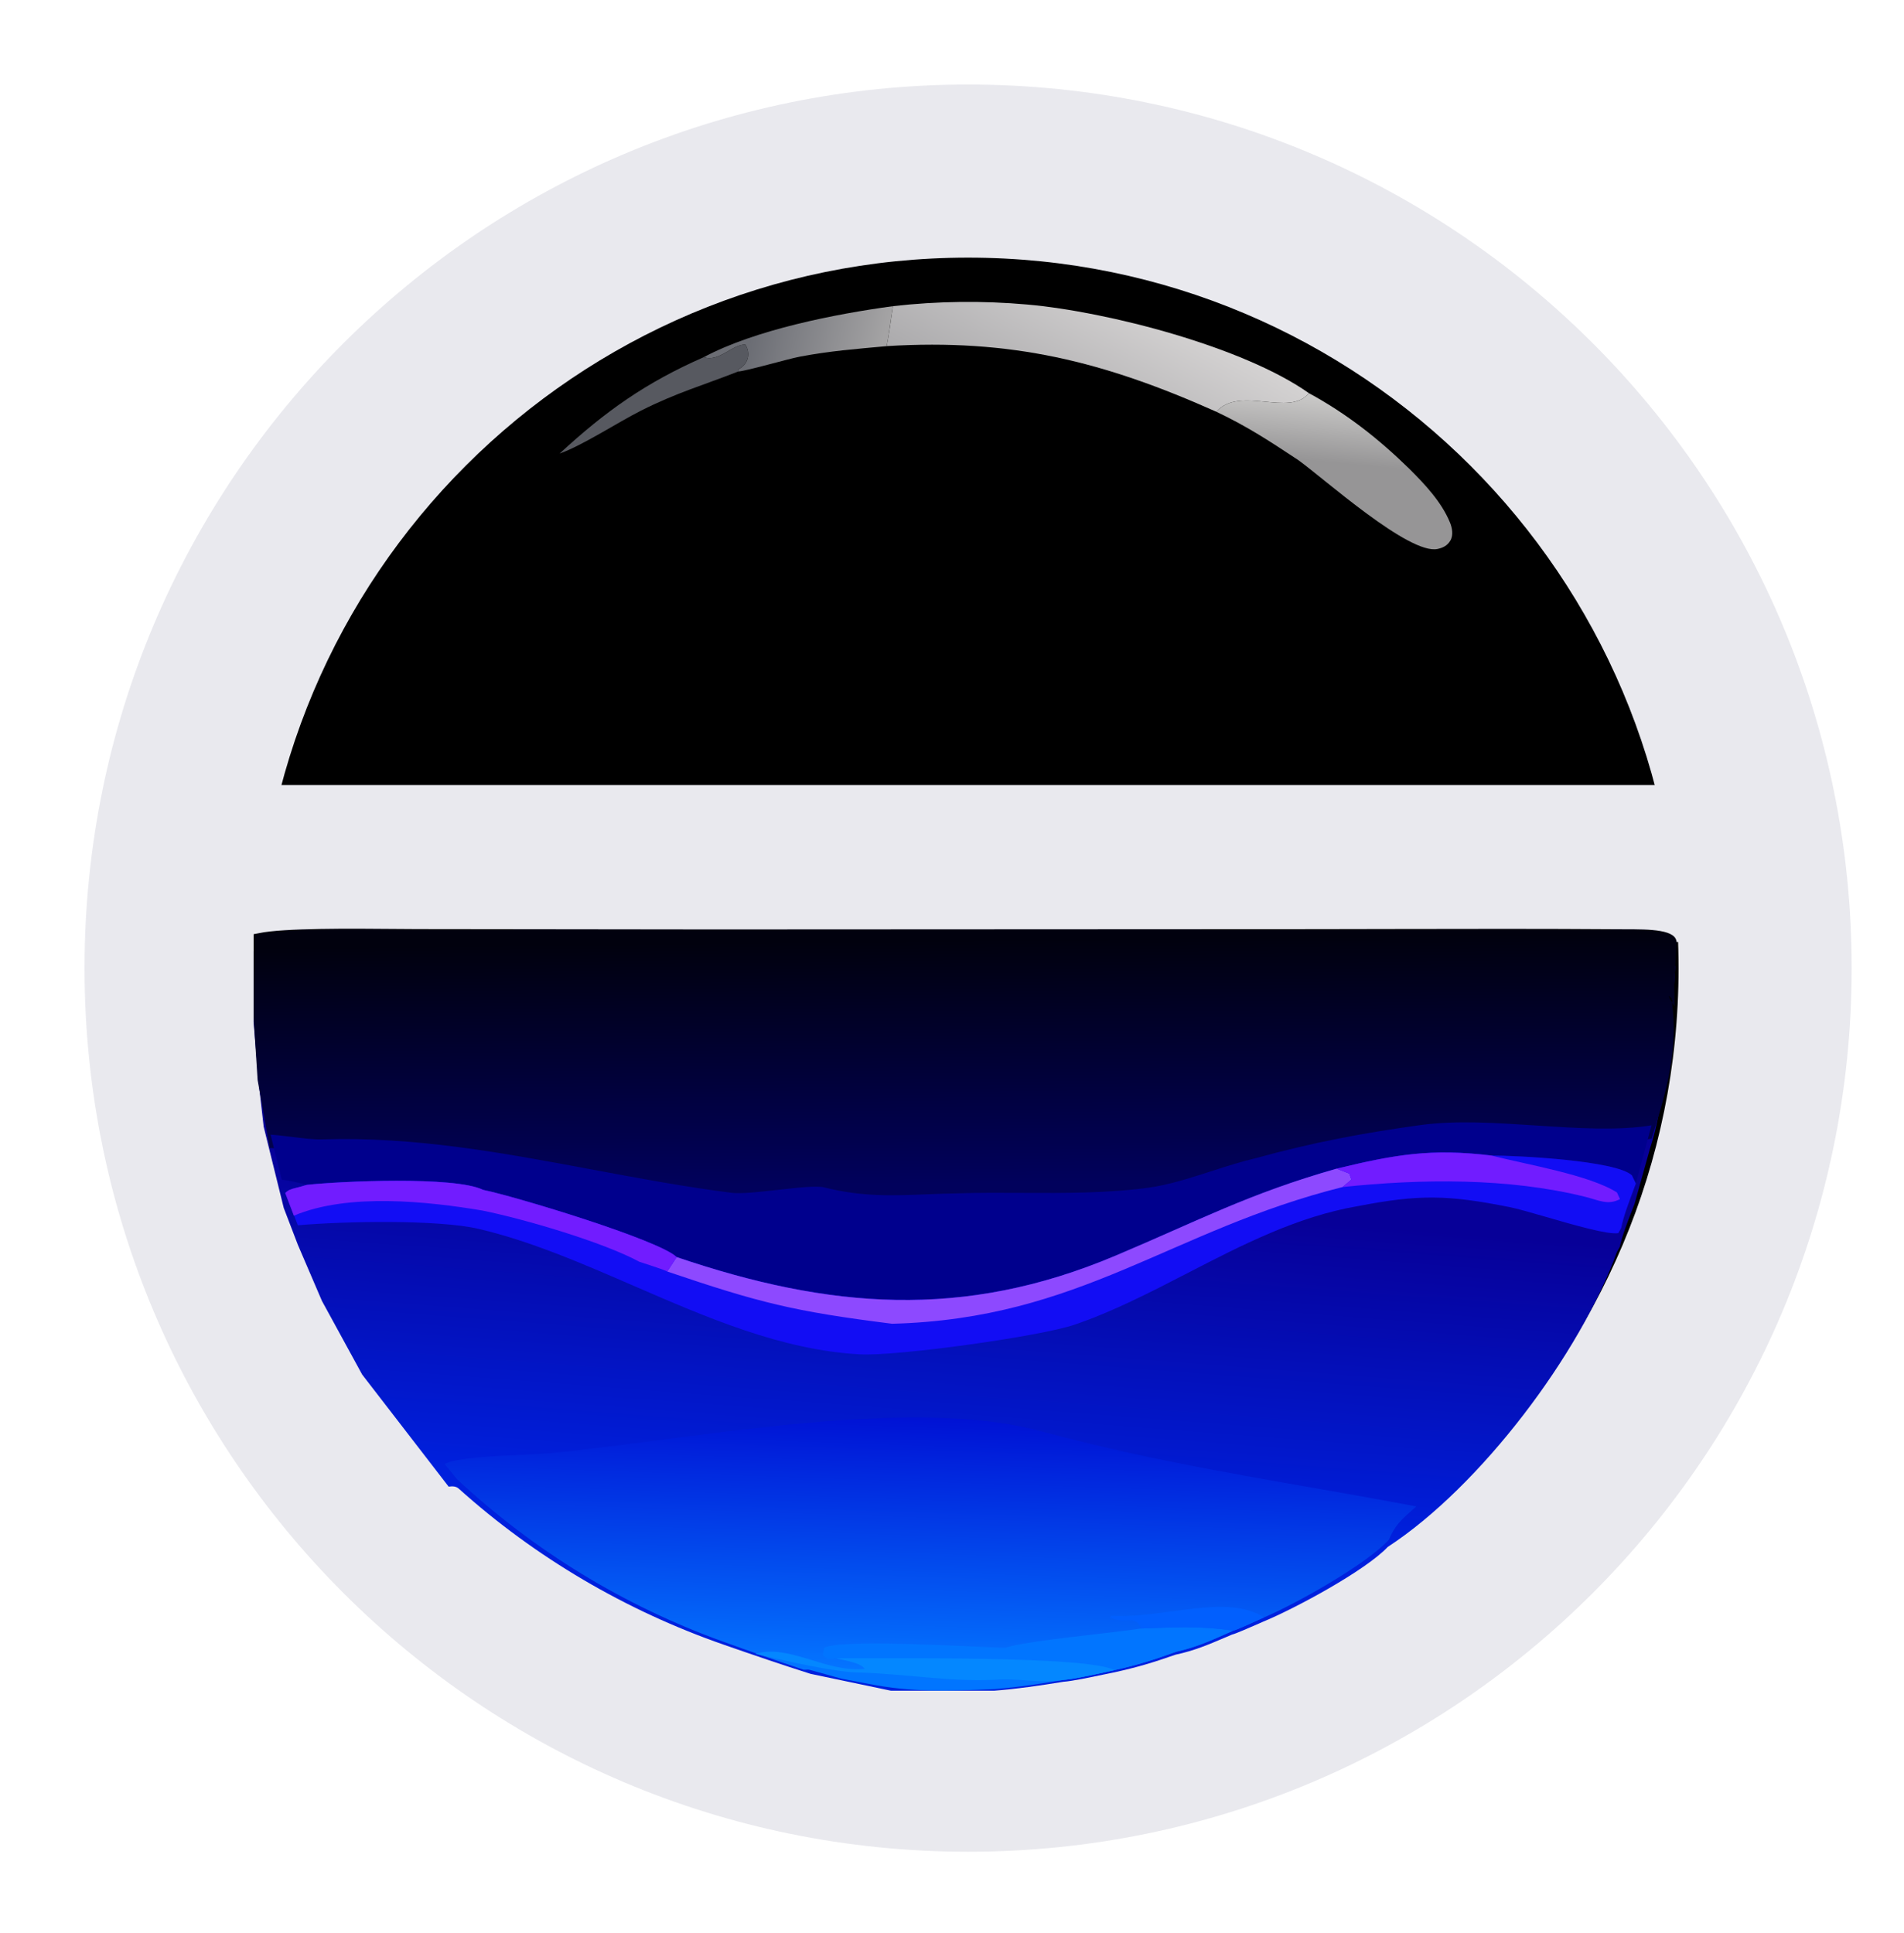
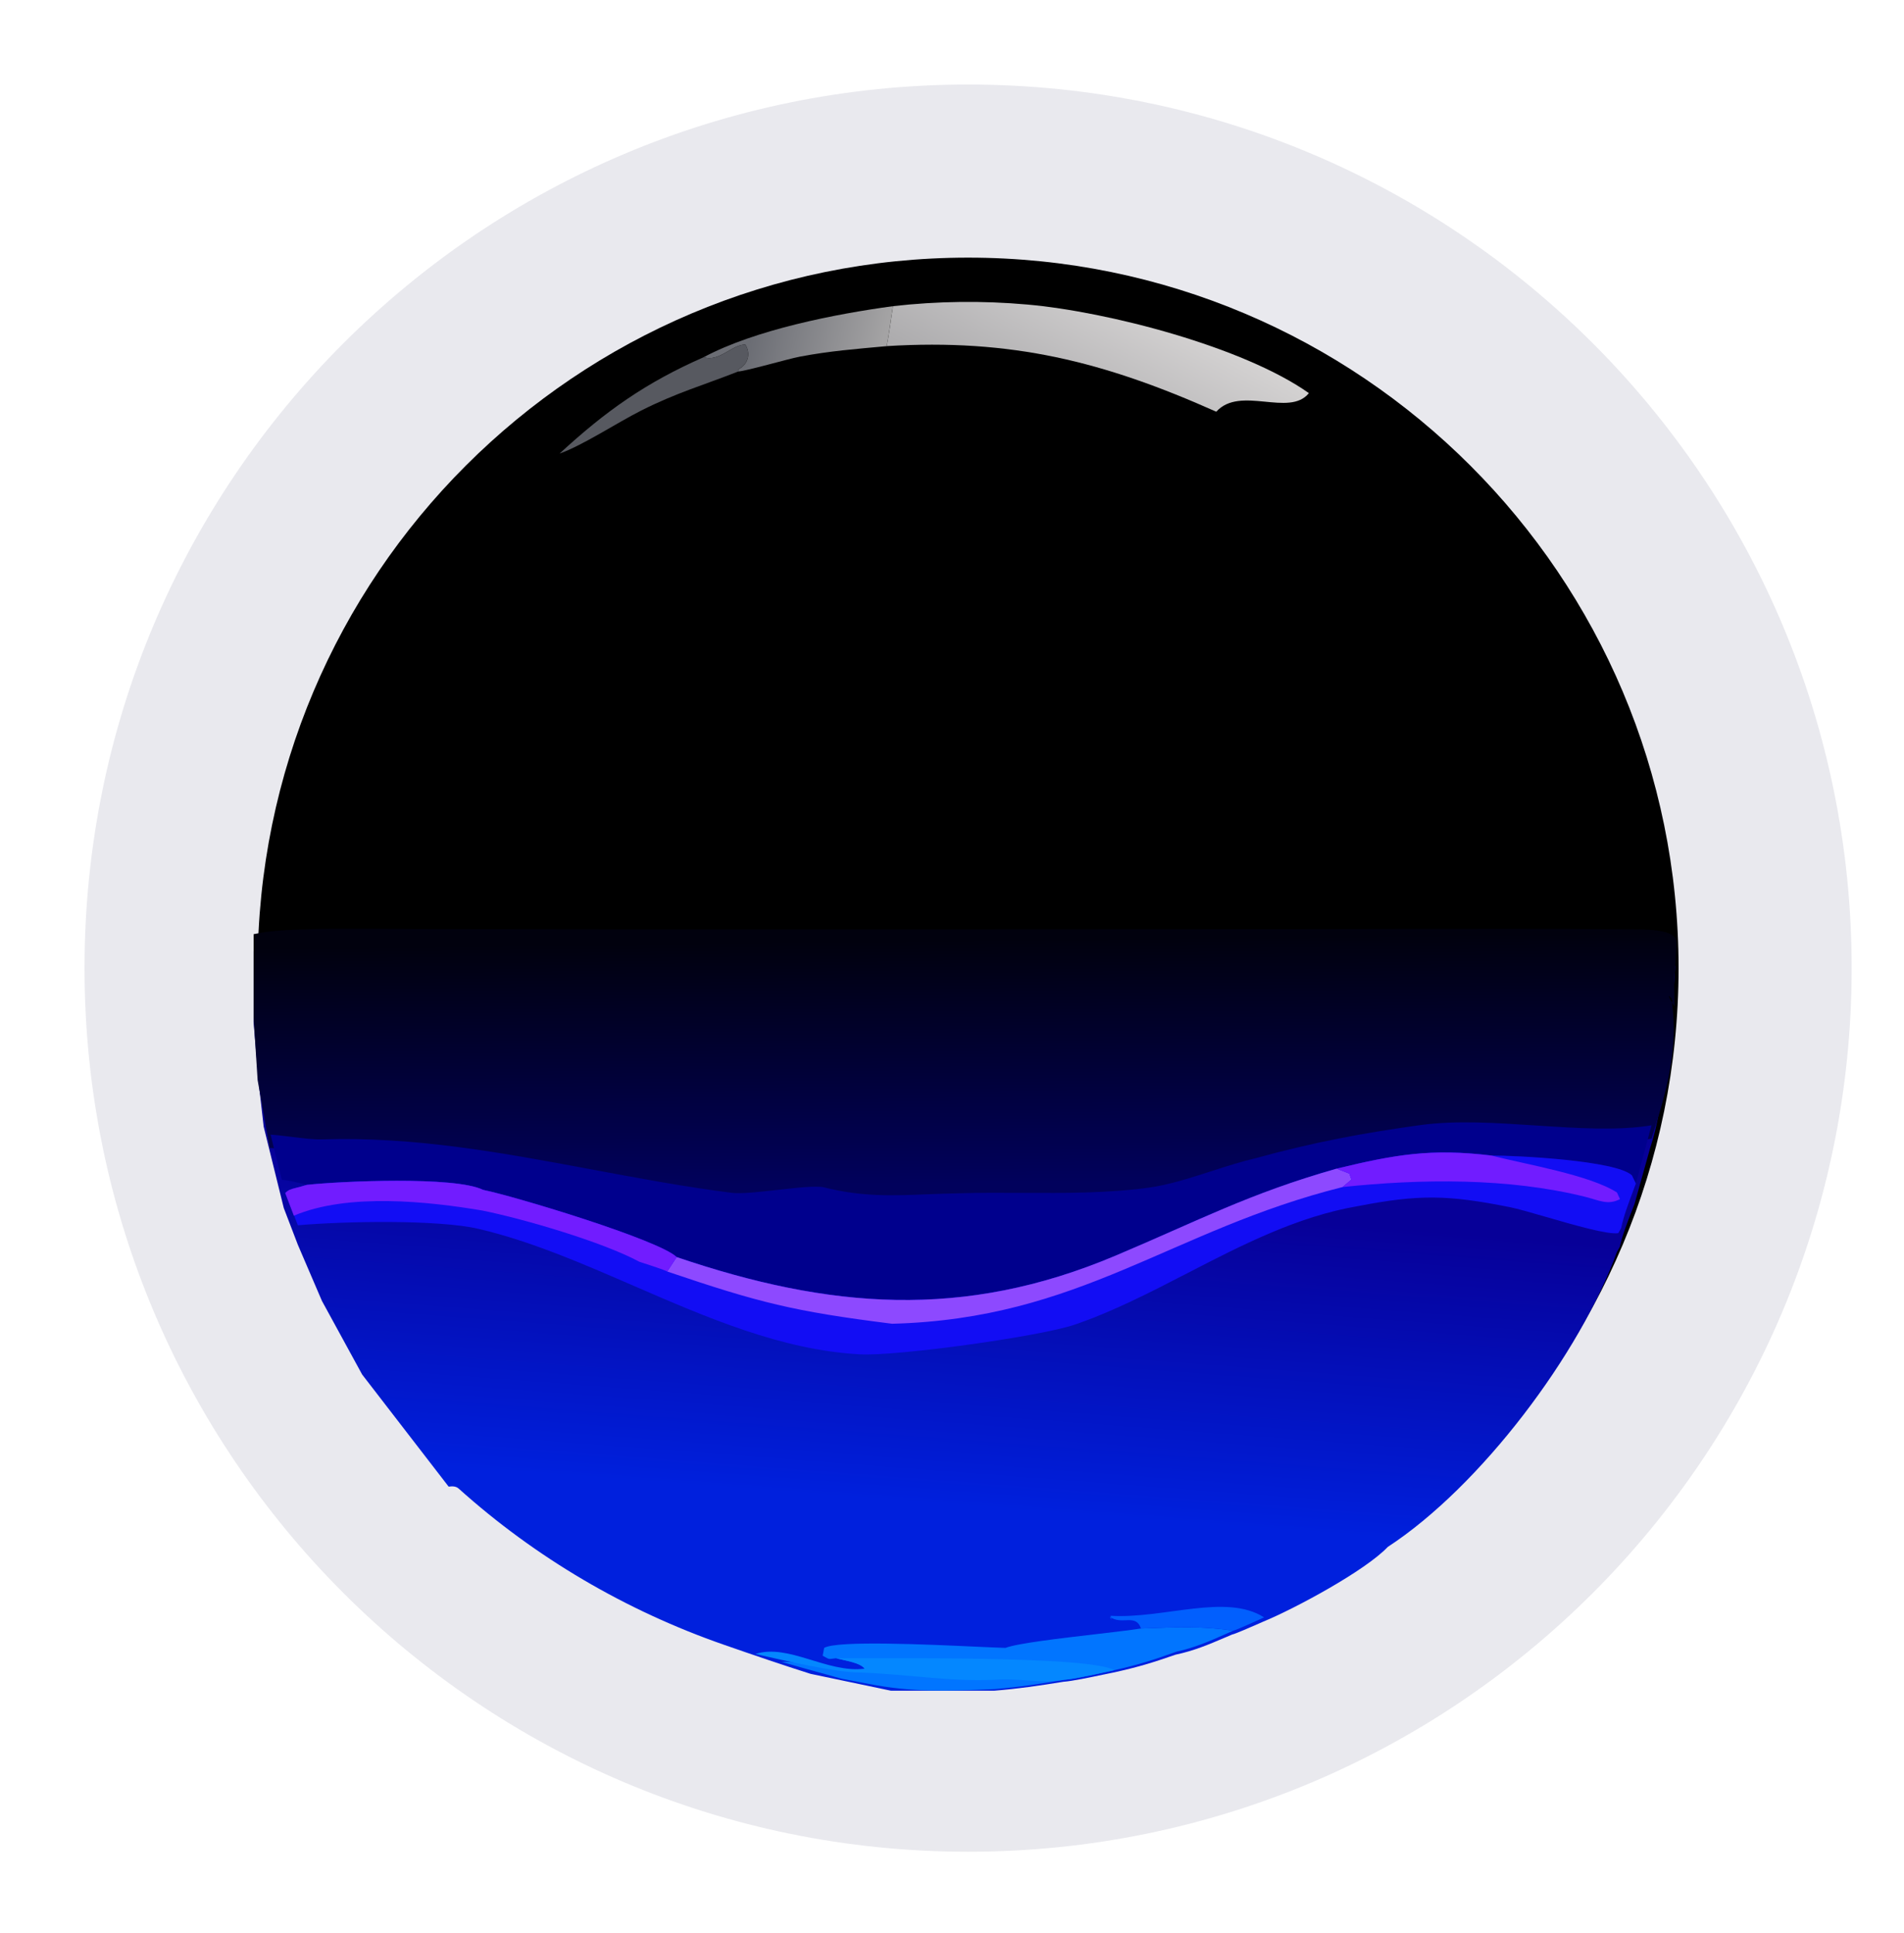
<svg xmlns="http://www.w3.org/2000/svg" width="65" height="66" viewBox="0 0 65 66" fill="none">
  <path d="M63.213 33.05C63.213 49.709 49.709 63.214 33.05 63.214C16.391 63.214 2.886 49.709 2.886 33.05C2.886 16.391 16.391 2.886 33.05 2.886C49.709 2.886 63.213 16.391 63.213 33.05Z" fill="#E9E9EE" />
-   <path d="M57.304 33.05C57.304 46.445 46.445 57.304 33.05 57.304C19.654 57.304 8.795 46.445 8.795 33.05C8.795 19.654 19.654 8.795 33.05 8.795C46.445 8.795 57.304 19.654 57.304 33.05Z" fill="black" />
+   <path d="M57.304 33.05C57.304 46.445 46.445 57.304 33.05 57.304C19.654 57.304 8.795 46.445 8.795 33.05C8.795 19.654 19.654 8.795 33.05 8.795C46.445 8.795 57.304 19.654 57.304 33.05" fill="black" />
  <path d="M30.485 10.452C32.006 10.279 33.541 10.26 35.066 10.396C37.832 10.639 42.471 11.851 44.683 13.421C44.017 14.252 42.337 13.149 41.522 14.055C37.681 12.341 34.53 11.554 30.267 11.816C30.345 11.478 30.422 10.831 30.485 10.452Z" fill="url(#paint0_linear_318_2)" />
-   <path d="M44.683 13.421C45.969 14.117 47.079 14.991 48.122 16.013C48.649 16.539 49.208 17.132 49.497 17.829C49.576 18.019 49.624 18.271 49.511 18.458C49.41 18.627 49.263 18.7 49.078 18.74C48.114 18.951 45.2 16.339 44.326 15.709C43.339 15.058 42.6 14.567 41.522 14.055C42.337 13.149 44.017 14.252 44.683 13.421Z" fill="url(#paint1_linear_318_2)" />
  <path d="M30.485 10.452C30.422 10.831 30.345 11.478 30.267 11.817C29.216 11.914 28.339 11.979 27.302 12.176C26.884 12.256 25.502 12.661 25.199 12.683L25.203 12.611C25.54 12.441 25.637 12.082 25.448 11.764C25.011 11.745 24.54 12.376 24.027 12.192C25.772 11.259 28.509 10.72 30.485 10.452Z" fill="url(#paint2_linear_318_2)" />
  <path d="M24.027 12.192C24.54 12.376 25.011 11.745 25.448 11.764C25.637 12.082 25.54 12.441 25.203 12.611L25.199 12.683C24.003 13.153 23.096 13.407 21.888 14.016C21.077 14.425 19.883 15.21 19.102 15.485C20.675 14.034 22.047 13.061 24.027 12.192Z" fill="#575960" />
-   <path d="M7.696 26.797H58.404V32.157H7.696V26.797Z" fill="#E9E9EE" />
  <path fill-rule="evenodd" clip-rule="evenodd" d="M8.836 32.442C9.655 32.269 12.033 32.289 13.495 32.302C13.791 32.304 14.05 32.306 14.251 32.306L24.335 32.318L44.821 32.308C45.722 32.307 46.623 32.306 47.523 32.304C50.076 32.299 52.628 32.294 55.18 32.312C56.232 32.319 56.781 32.469 57.187 32.985L57.123 34.015L57.03 33.89C57.015 33.888 56.998 33.885 56.98 33.883C56.897 33.87 56.797 33.855 56.729 33.88C56.95 35.491 56.842 37.645 56.333 39.194L55.799 41.106C55.77 41.181 55.74 41.259 55.709 41.339L55.708 41.341L55.707 41.342C55.553 41.739 55.376 42.196 55.297 42.568L55.201 42.736C53.954 46.205 50.546 50.74 47.376 52.809C46.608 53.621 44.197 54.919 43.12 55.361C43.112 55.365 43.1 55.37 43.087 55.376C43.065 55.386 43.036 55.398 43.004 55.412L43.004 55.412L43.004 55.412L43.003 55.413C42.731 55.532 42.147 55.788 42.066 55.798C41.987 55.831 41.91 55.864 41.834 55.897L41.833 55.897C41.264 56.14 40.77 56.352 40.132 56.487C39.325 56.767 38.844 56.913 38.008 57.097C37.918 57.115 37.804 57.139 37.677 57.165L37.677 57.165L37.676 57.165C37.222 57.261 36.6 57.391 36.303 57.412C35.46 57.548 34.788 57.648 33.937 57.717H32.27H30.417L27.671 57.141C26.711 56.837 25.731 56.502 24.722 56.151C21.358 54.982 18.274 53.167 15.659 50.817C15.576 50.742 15.456 50.728 15.316 50.75L12.364 46.924L10.991 44.411L10.168 42.493L9.687 41.237L9.001 38.459L8.836 37.004L8.657 34.888V33.83V33.565V32.474C8.715 32.462 8.774 32.451 8.836 32.442Z" fill="url(#paint3_linear_318_2)" />
  <path fill-rule="evenodd" clip-rule="evenodd" d="M8.836 31.857C9.656 31.678 12.036 31.699 13.499 31.712C13.796 31.714 14.056 31.717 14.256 31.717L24.351 31.729L44.857 31.719C45.759 31.718 46.66 31.716 47.562 31.714C50.117 31.709 52.672 31.704 55.226 31.722C55.308 31.723 55.392 31.723 55.477 31.723C56.315 31.724 57.267 31.724 57.236 32.2C57.235 32.212 57.234 32.224 57.233 32.236L57.156 33.471L57.167 34.355C57.162 34.355 57.124 34.297 57.083 34.228C56.994 34.08 56.891 33.88 57.079 34.106C56.995 34.093 57.147 34.166 57.079 34.193C57.08 34.205 57.082 34.217 57.083 34.228C57.294 35.886 56.887 37.275 56.381 38.872C55.23 39.061 53.846 38.97 52.446 38.878C51.082 38.788 49.703 38.697 48.503 38.862C46.523 39.134 44.804 39.459 42.868 39.994C42.387 40.105 41.881 40.268 41.369 40.433C40.641 40.668 39.903 40.906 39.217 41C37.817 41.192 36.353 41.185 34.905 41.178C34.18 41.174 33.459 41.17 32.752 41.192C32.37 41.198 32.011 41.212 31.664 41.226C30.471 41.274 29.429 41.316 28.135 40.991C27.88 40.927 27.231 41 26.568 41.074C25.939 41.145 25.298 41.217 24.968 41.175C23.359 40.969 21.786 40.675 20.22 40.382C17.18 39.814 14.168 39.25 10.975 39.352C10.715 39.36 10.345 39.314 9.967 39.268C9.706 39.236 9.441 39.203 9.207 39.188L8.795 36.872L8.658 34.742V33.025V31.891C8.716 31.878 8.775 31.867 8.836 31.857Z" fill="url(#paint4_linear_318_2)" />
-   <path fill-rule="evenodd" clip-rule="evenodd" d="M24.669 56.035C21.302 54.82 18.215 52.935 15.597 50.492L15.183 49.98C15.517 49.769 16.89 49.705 17.881 49.659C18.237 49.643 18.543 49.629 18.734 49.611C19.844 49.507 21.11 49.342 22.457 49.167C26.83 48.598 32.047 47.92 35.51 48.852C38.778 49.732 41.672 50.239 44.752 50.778C45.915 50.982 47.105 51.19 48.351 51.425C48.302 51.469 48.255 51.51 48.211 51.55L48.21 51.55L48.21 51.551C47.849 51.87 47.618 52.076 47.414 52.563C46.646 53.406 44.233 54.755 43.155 55.214C43.132 55.224 43.091 55.243 43.038 55.267L43.038 55.267L43.038 55.267L43.038 55.267L43.037 55.267C42.765 55.392 42.181 55.658 42.1 55.667C42.021 55.702 41.943 55.737 41.867 55.77L41.866 55.771C41.297 56.024 40.802 56.243 40.163 56.384C39.355 56.674 38.874 56.827 38.038 57.017C37.948 57.036 37.834 57.061 37.706 57.088L37.706 57.088L37.706 57.089C37.251 57.187 36.628 57.323 36.331 57.344C35.861 57.424 33.418 57.286 31.2 57.161C29.438 57.062 27.819 56.97 27.442 57.002C26.537 56.703 25.615 56.376 24.669 56.035Z" fill="url(#paint5_linear_318_2)" />
  <path fill-rule="evenodd" clip-rule="evenodd" d="M39.203 55.584C39.12 55.587 39.036 55.59 38.951 55.593C38.599 55.648 38.033 55.714 37.411 55.787C36.184 55.93 34.744 56.097 34.325 56.255C34.121 56.25 33.776 56.234 33.349 56.215C31.626 56.136 28.575 55.997 28.135 56.255L28.085 56.523C28.218 56.593 28.257 56.622 28.3 56.63C28.343 56.638 28.391 56.625 28.543 56.609C28.607 56.626 28.681 56.642 28.759 56.66C29.055 56.725 29.41 56.804 29.52 56.971C28.932 57.035 28.393 56.943 27.875 56.855C27.468 56.785 27.074 56.718 26.679 56.731L27.484 56.961L28.721 57.304L29.627 57.478C31.123 57.778 32.364 57.727 33.877 57.665C33.905 57.664 33.934 57.663 33.963 57.661C34.814 57.59 35.487 57.486 36.331 57.344C36.628 57.323 37.251 57.187 37.706 57.089C37.833 57.061 37.947 57.036 38.038 57.017C38.874 56.827 39.356 56.674 40.163 56.384C40.802 56.243 41.297 56.024 41.866 55.771C41.943 55.737 42.02 55.703 42.1 55.667C41.084 55.512 40.204 55.545 39.203 55.584Z" fill="#0175FF" />
  <path d="M28.543 56.609C30.104 56.62 37.227 56.516 38.038 57.017C37.626 57.102 36.711 57.317 36.331 57.344C35.487 57.486 34.794 57.273 33.943 57.344C32.391 57.408 31.126 57.167 29.408 57.098C28.548 57.107 26.689 56.667 25.789 56.462C26.923 56.103 28.209 57.113 29.52 56.971C29.382 56.76 28.852 56.69 28.543 56.609Z" fill="#0487FF" />
  <path d="M38.951 55.593C38.773 55.065 38.293 55.498 37.886 55.191L37.947 55.297L37.914 55.16C39.742 55.266 41.858 54.384 43.155 55.214C43.012 55.278 42.197 55.656 42.1 55.667C41 55.499 40.059 55.552 38.951 55.593Z" fill="#015FFE" />
  <path fill-rule="evenodd" clip-rule="evenodd" d="M9.967 38.812C9.717 38.781 9.463 38.75 9.237 38.734L9.619 40.272C9.9 40.302 10.102 40.354 10.376 40.424C10.407 40.432 10.438 40.44 10.471 40.449C11.589 40.324 15.537 40.145 16.489 40.618C17.591 40.843 22.497 42.326 23.101 42.914C28.306 44.68 32.874 45.062 38.07 42.871C38.806 42.56 39.465 42.269 40.091 41.993C41.893 41.197 43.408 40.527 45.631 39.895C47.638 39.41 48.863 39.2 50.91 39.447C51.753 39.445 55.183 39.613 55.712 40.126L55.846 40.403L56.381 38.416C55.23 38.605 53.846 38.514 52.446 38.422C51.082 38.332 49.703 38.241 48.503 38.406C46.523 38.678 44.804 39.003 42.868 39.538C42.387 39.649 41.881 39.812 41.369 39.977C40.641 40.212 39.903 40.45 39.217 40.544C37.817 40.736 36.353 40.729 34.905 40.722C34.18 40.718 33.459 40.714 32.752 40.736C32.37 40.742 32.011 40.757 31.664 40.77C30.471 40.819 29.429 40.861 28.135 40.535C27.88 40.471 27.231 40.544 26.568 40.618C25.939 40.689 25.298 40.761 24.968 40.719C23.359 40.514 21.786 40.219 20.22 39.926C17.18 39.358 14.168 38.794 10.975 38.896C10.715 38.904 10.345 38.858 9.967 38.812Z" fill="#00008D" />
  <path fill-rule="evenodd" clip-rule="evenodd" d="M50.91 39.447C48.863 39.2 47.638 39.41 45.631 39.895C43.408 40.527 41.893 41.197 40.091 41.992C39.466 42.269 38.806 42.56 38.07 42.871C32.874 45.062 28.306 44.68 23.101 42.914C22.497 42.326 17.591 40.843 16.489 40.618C15.537 40.145 11.589 40.324 10.471 40.449C10.327 40.494 10.216 40.522 10.127 40.545C9.936 40.593 9.844 40.617 9.738 40.728L10.169 41.828C11.774 41.688 14.964 41.629 16.341 41.951C18.114 42.367 19.869 43.129 21.638 43.897C24.148 44.986 26.687 46.088 29.352 46.234C30.623 46.304 35.507 45.624 36.687 45.221C37.991 44.776 39.255 44.124 40.529 43.467C42.4 42.501 44.294 41.524 46.37 41.172C48.44 40.772 49.429 40.787 51.536 41.208C51.809 41.262 52.279 41.398 52.797 41.548C53.765 41.828 54.903 42.156 55.247 42.096L55.344 41.923C55.422 41.536 55.6 41.061 55.755 40.649C55.786 40.564 55.817 40.482 55.846 40.403L55.713 40.126C55.183 39.613 51.753 39.445 50.91 39.447Z" fill="#120DF4" />
  <path d="M45.631 39.895L46.066 40.065L46.134 40.269L45.833 40.523C39.959 41.993 36.903 45.02 30.456 45.19C27.083 44.766 25.924 44.472 22.778 43.406L23.101 42.914C28.306 44.68 32.874 45.062 38.07 42.871C40.926 41.666 42.637 40.746 45.631 39.895Z" fill="#8D49FF" />
  <path fill-rule="evenodd" clip-rule="evenodd" d="M16.489 40.618C15.537 40.145 11.589 40.324 10.471 40.449C10.327 40.494 10.216 40.522 10.127 40.545C9.936 40.593 9.844 40.617 9.738 40.728L10.032 41.501C11.886 40.715 14.629 41.015 16.473 41.326C17.882 41.611 20.572 42.396 21.827 43.074C21.851 43.082 21.889 43.094 21.936 43.109C22.186 43.191 22.693 43.355 22.778 43.406L23.101 42.914C22.497 42.326 17.591 40.843 16.489 40.618Z" fill="#711CFF" />
  <path d="M45.631 39.895C47.638 39.41 48.863 39.2 50.91 39.447C52.087 39.749 54.264 40.108 55.201 40.709L55.304 40.935C54.885 41.154 54.594 40.975 54.118 40.857C51.496 40.203 48.512 40.241 45.832 40.523L46.134 40.269L46.066 40.065L45.631 39.895Z" fill="#711CFF" />
  <defs>
    <linearGradient id="paint0_linear_318_2" x1="36.053" y1="14.729" x2="38.483" y2="10.184" gradientUnits="userSpaceOnUse">
      <stop stop-color="#ACABAD" />
      <stop offset="1" stop-color="#D3D1D1" />
    </linearGradient>
    <linearGradient id="paint1_linear_318_2" x1="44.719" y1="15.718" x2="44.917" y2="13.606" gradientUnits="userSpaceOnUse">
      <stop stop-color="#969596" />
      <stop offset="1" stop-color="#C8C7C6" />
    </linearGradient>
    <linearGradient id="paint2_linear_318_2" x1="25.722" y1="11.043" x2="30.095" y2="11.972" gradientUnits="userSpaceOnUse">
      <stop stop-color="#6B6D74" />
      <stop offset="1" stop-color="#A4A3A4" />
    </linearGradient>
    <linearGradient id="paint3_linear_318_2" x1="32.592" y1="40.781" x2="31.791" y2="51.344" gradientUnits="userSpaceOnUse">
      <stop stop-color="#070098" />
      <stop offset="1" stop-color="#0020DD" />
    </linearGradient>
    <linearGradient id="paint4_linear_318_2" x1="32.402" y1="32.105" x2="32.496" y2="40.402" gradientUnits="userSpaceOnUse">
      <stop stop-color="#01010E" />
      <stop offset="1" stop-color="#01015C" />
    </linearGradient>
    <linearGradient id="paint5_linear_318_2" x1="31.619" y1="48.427" x2="31.331" y2="57.044" gradientUnits="userSpaceOnUse">
      <stop stop-color="#0012D5" />
      <stop offset="1" stop-color="#0474FF" />
    </linearGradient>
  </defs>
</svg>